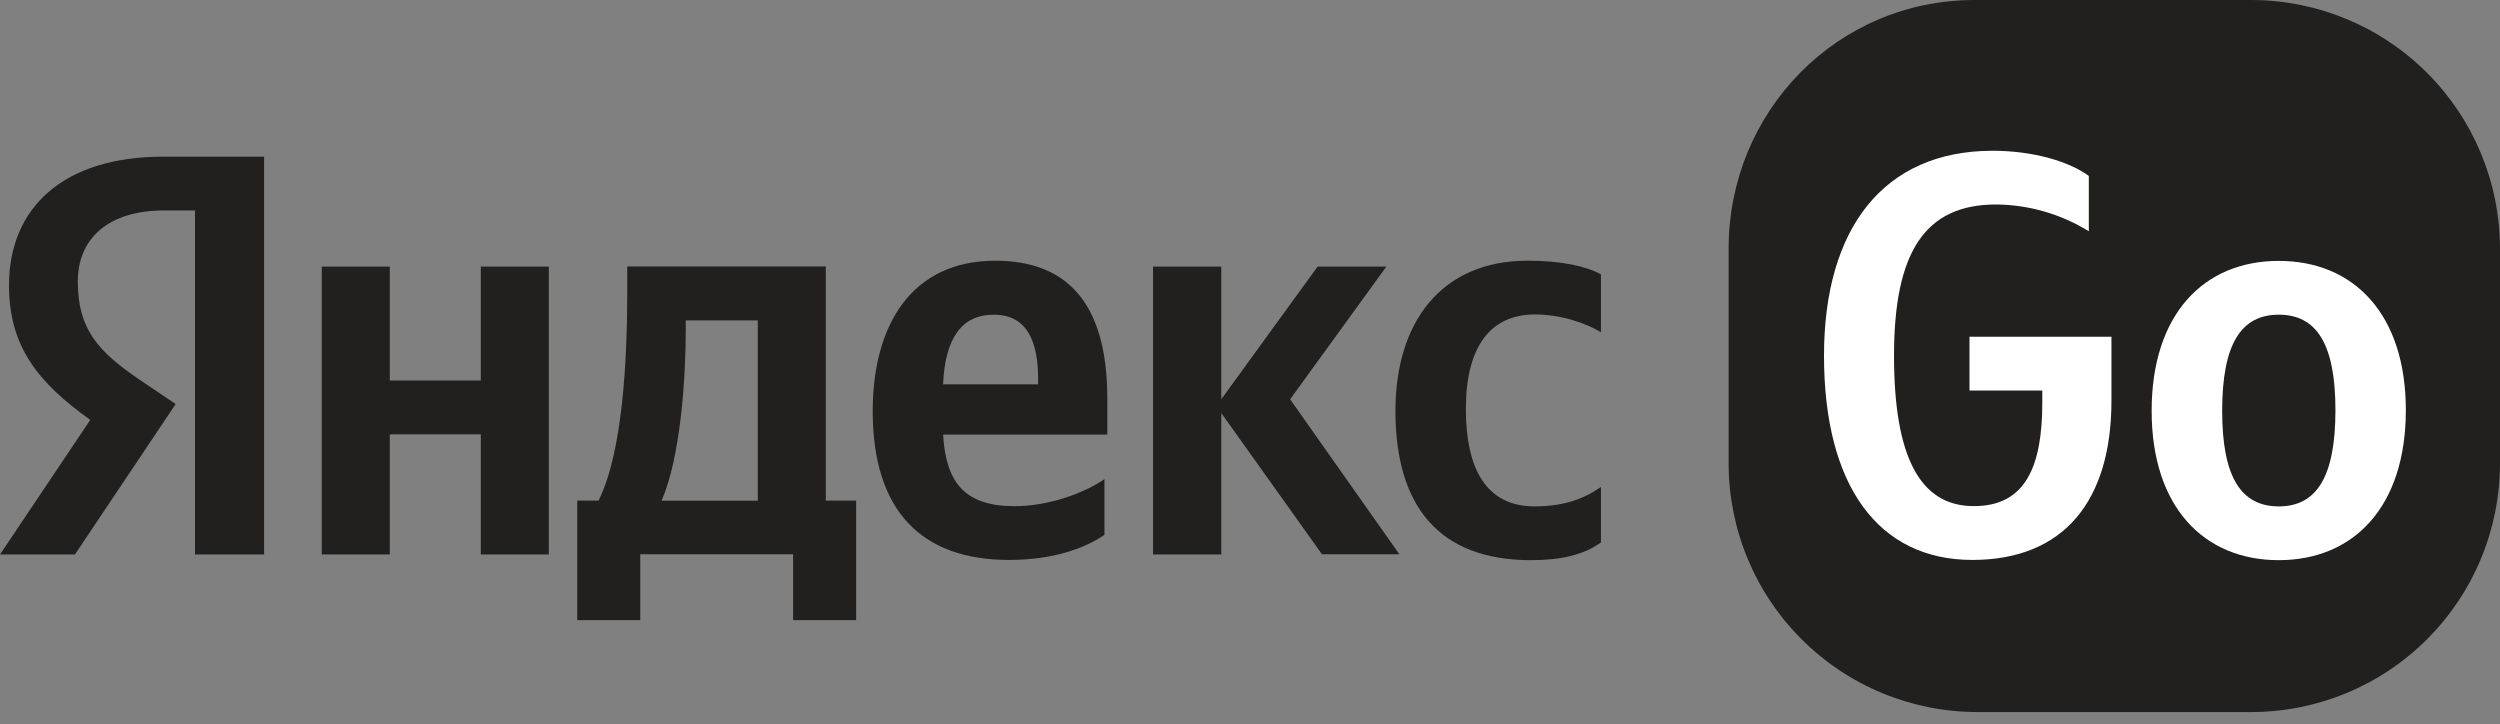
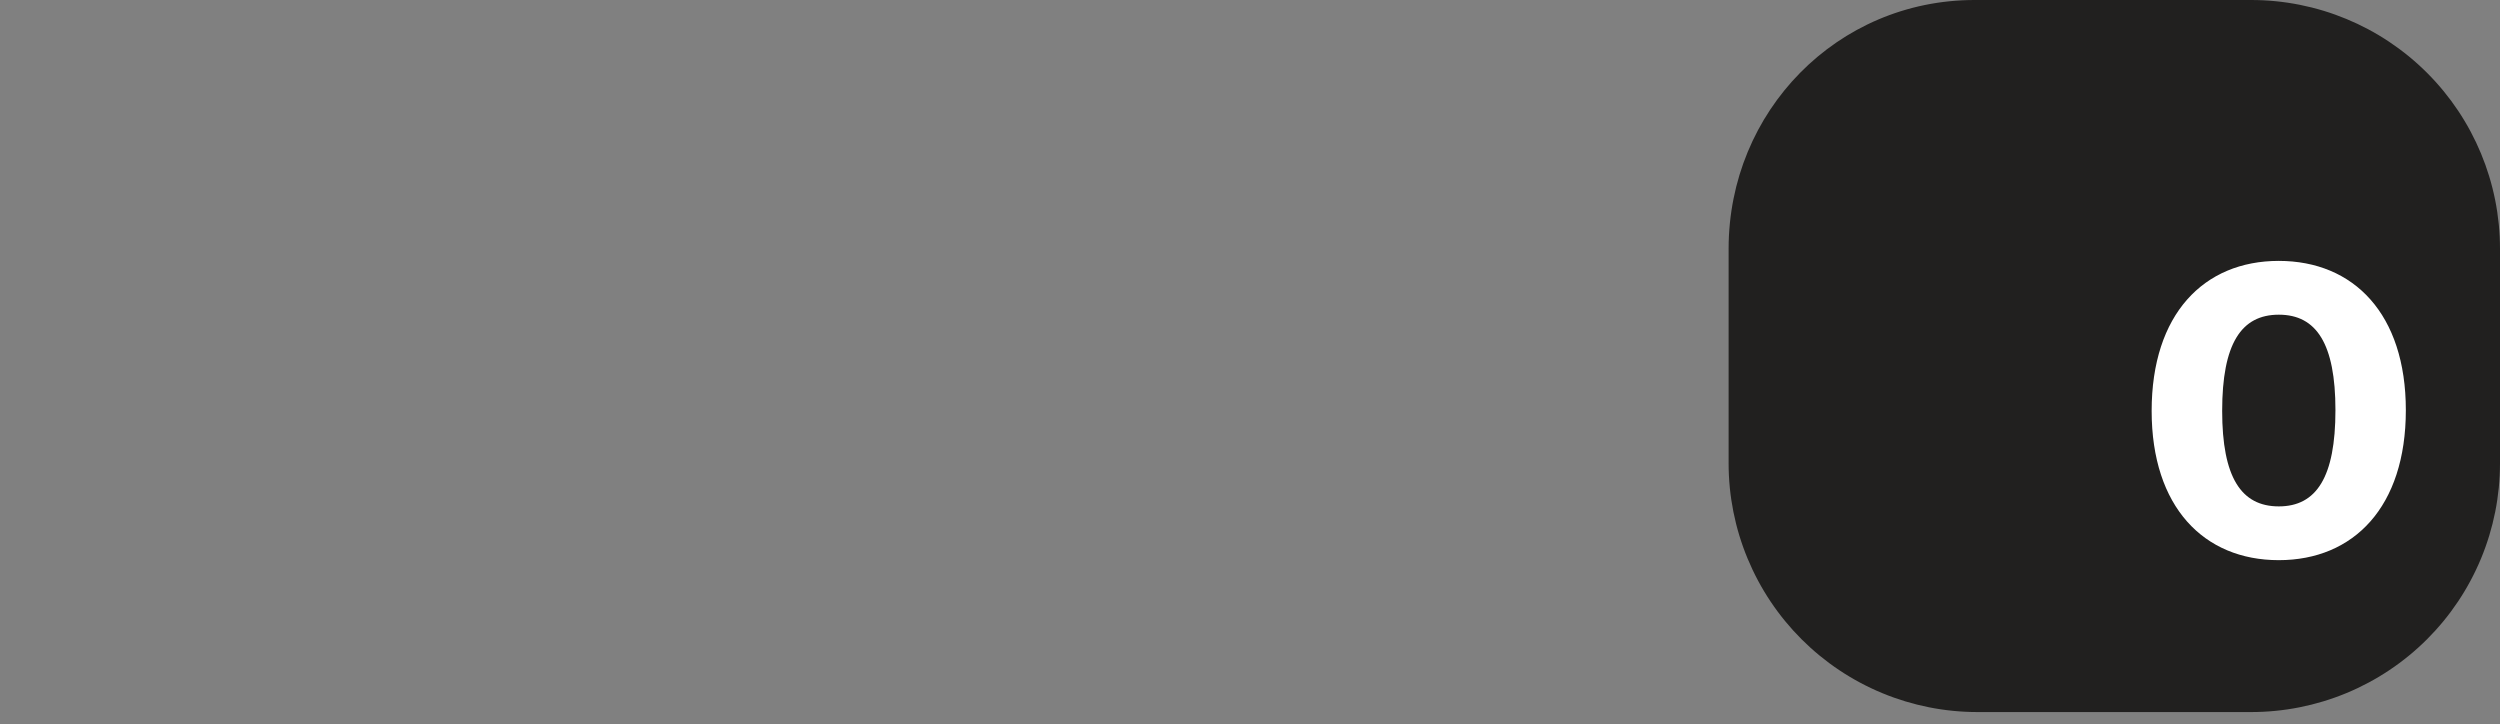
<svg xmlns="http://www.w3.org/2000/svg" width="176" height="51" viewBox="0 0 176 51" fill="none">
  <rect x="0" y="0" width="176" height="51" fill="#808080" stroke="none" />
  <path d="M139.016 0H158.478C163.125 0 167.581 1.846 170.867 5.131C174.153 8.416 176 12.871 176 17.517V32.614C176 34.914 175.547 37.192 174.666 39.317C173.786 41.442 172.495 43.373 170.868 44.999C169.241 46.626 167.309 47.916 165.183 48.796C163.057 49.676 160.779 50.129 158.478 50.129H139.216C136.915 50.129 134.637 49.676 132.511 48.796C130.385 47.916 128.454 46.626 126.826 44.999C125.199 43.373 123.909 41.442 123.028 39.317C122.147 37.192 121.694 34.914 121.694 32.614V17.517C121.694 7.841 129.336 0 139.016 0Z" fill="#21201F" />
-   <path d="M143.778 28.343V27.492H138.652V23.705H148.646V28.209C148.646 35.3 145.259 39.419 138.853 39.419C132.247 39.419 128.41 34.215 128.41 25.04C128.41 16.092 132.597 10.614 140.279 10.614C143.181 10.614 145.684 11.383 147.052 12.384V16.282C145.087 15.065 142.824 14.412 140.513 14.396C135.475 14.396 133.339 17.816 133.339 25.04C133.339 32.046 135.108 35.63 138.944 35.63C142.609 35.648 143.778 32.813 143.778 28.343Z" fill="white" />
  <path d="M169.371 28.876C169.371 35.683 165.701 39.435 160.423 39.435C155.146 39.435 151.476 35.683 151.476 28.927C151.476 22.12 155.146 18.367 160.423 18.367C165.701 18.367 169.371 22.103 169.371 28.876ZM164.415 28.876C164.415 24.205 163.08 22.154 160.429 22.154C157.778 22.154 156.441 24.205 156.441 28.927C156.441 33.598 157.776 35.65 160.429 35.65C163.082 35.65 164.415 33.581 164.415 28.876Z" fill="white" />
-   <path d="M13.746 14.815H11.555C7.574 14.815 5.478 16.833 5.478 19.818C5.478 23.205 6.928 24.774 9.915 26.791L12.367 28.444L5.277 39.035H0L6.356 29.56C2.686 26.941 0.634 24.407 0.634 20.087C0.634 14.682 4.382 11.028 11.504 11.028H18.592V39.036H13.729V14.815H13.746ZM38.636 18.768V39.036H33.848V30.579H27.441V39.036H22.653V18.768H27.441V26.791H33.848V18.768H38.636ZM60.272 43.658H55.835V39.02H45.074V43.658H40.637V35.242H42.138C43.824 31.855 44.158 25.449 44.158 20.495V18.761H58.136V35.242H60.272V43.658ZM53.348 22.555H48.277V23.156C48.277 26.658 47.912 32.18 46.575 35.249H53.348V22.555ZM71.031 39.42C64.91 39.42 61.439 36 61.439 28.944C61.439 22.822 64.225 18.354 70.065 18.354C74.852 18.354 77.955 21.021 77.955 28.062V30.597H66.394C66.593 33.984 67.928 35.635 71.432 35.635C73.768 35.635 76.269 34.751 77.754 33.734V37.652C76.353 38.62 74.1 39.42 71.031 39.42ZM66.394 27.058H73.083V26.66C73.083 24.126 72.353 22.157 69.979 22.157C67.695 22.137 66.528 23.839 66.394 27.058ZM85.978 29.078V39.036H81.174V18.768H85.978V28.11L92.76 18.768H97.599L90.826 28.11L98.515 39.02H93.068L85.978 29.078ZM98.24 28.912C98.24 22.738 101.426 18.352 107.552 18.352C109.926 18.352 111.706 18.752 112.707 19.318V23.39C111.739 22.789 109.92 22.137 108.069 22.137C104.932 22.137 103.197 24.39 103.197 28.795C103.197 32.982 104.616 35.649 108.036 35.649C110.054 35.649 111.505 35.133 112.707 34.282V38.186C111.538 39.036 109.968 39.436 107.751 39.436C101.342 39.42 98.238 35.684 98.238 28.912H98.24Z" fill="#21201F" />
</svg>